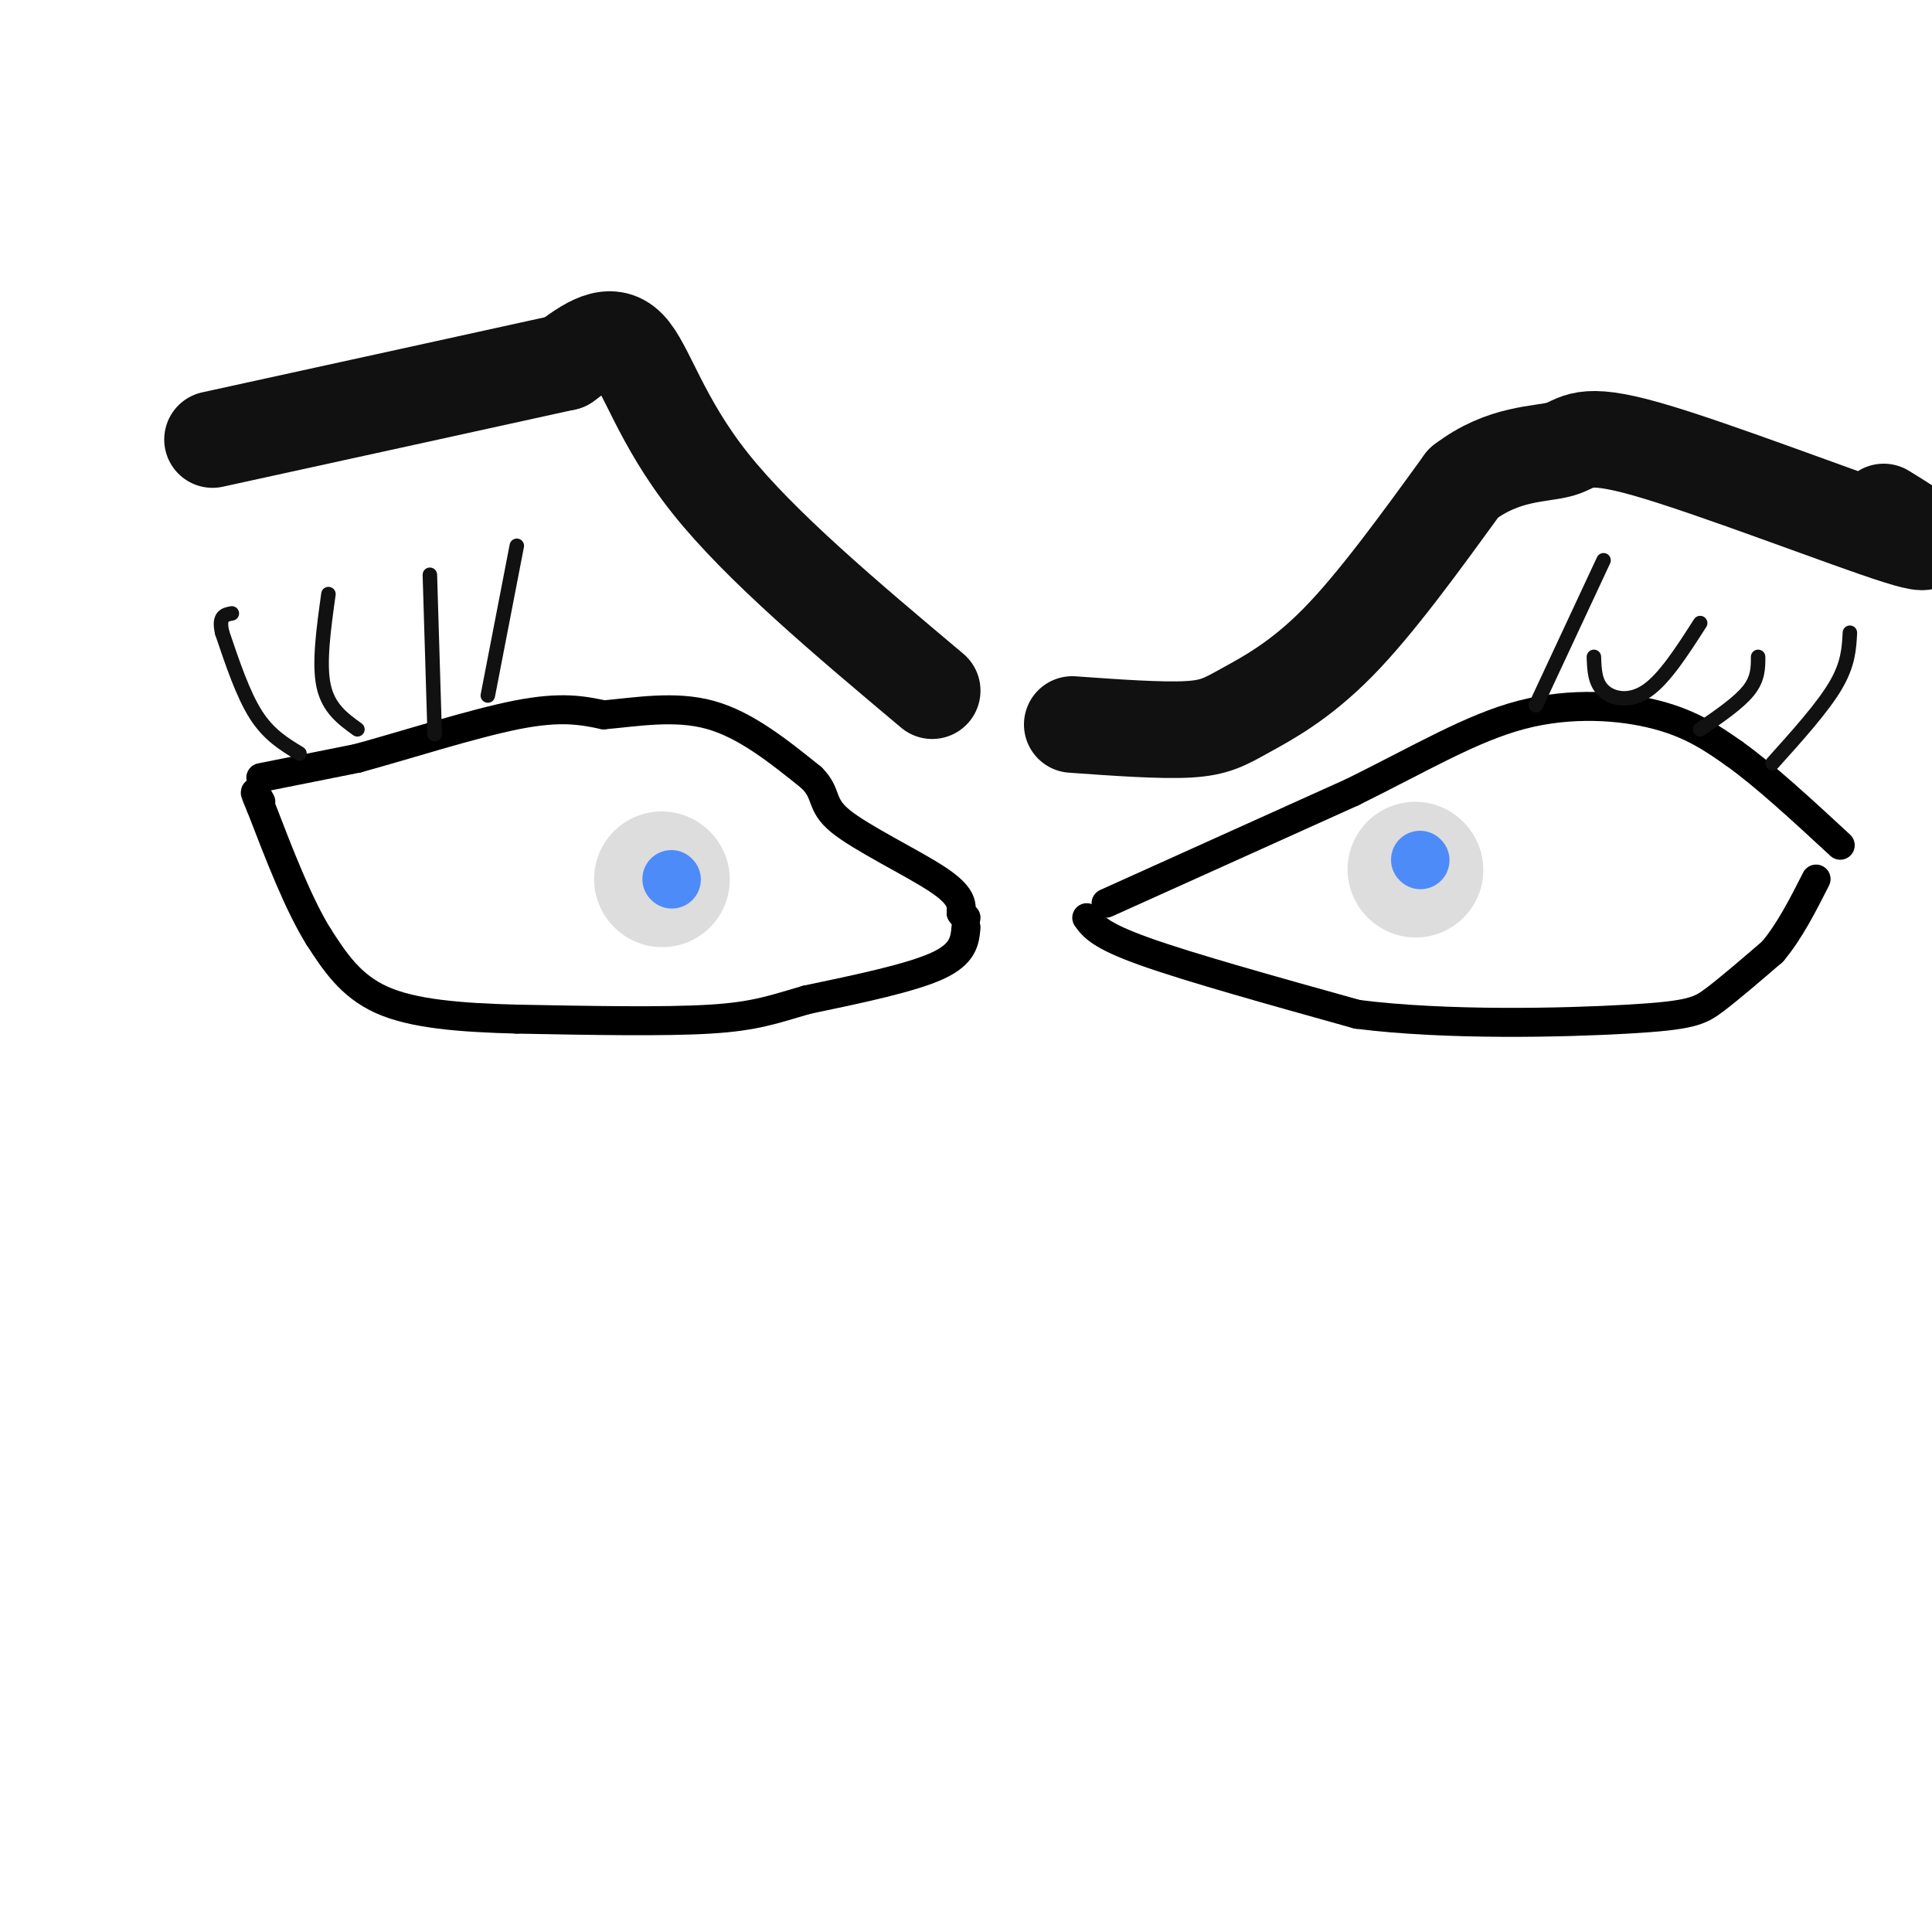
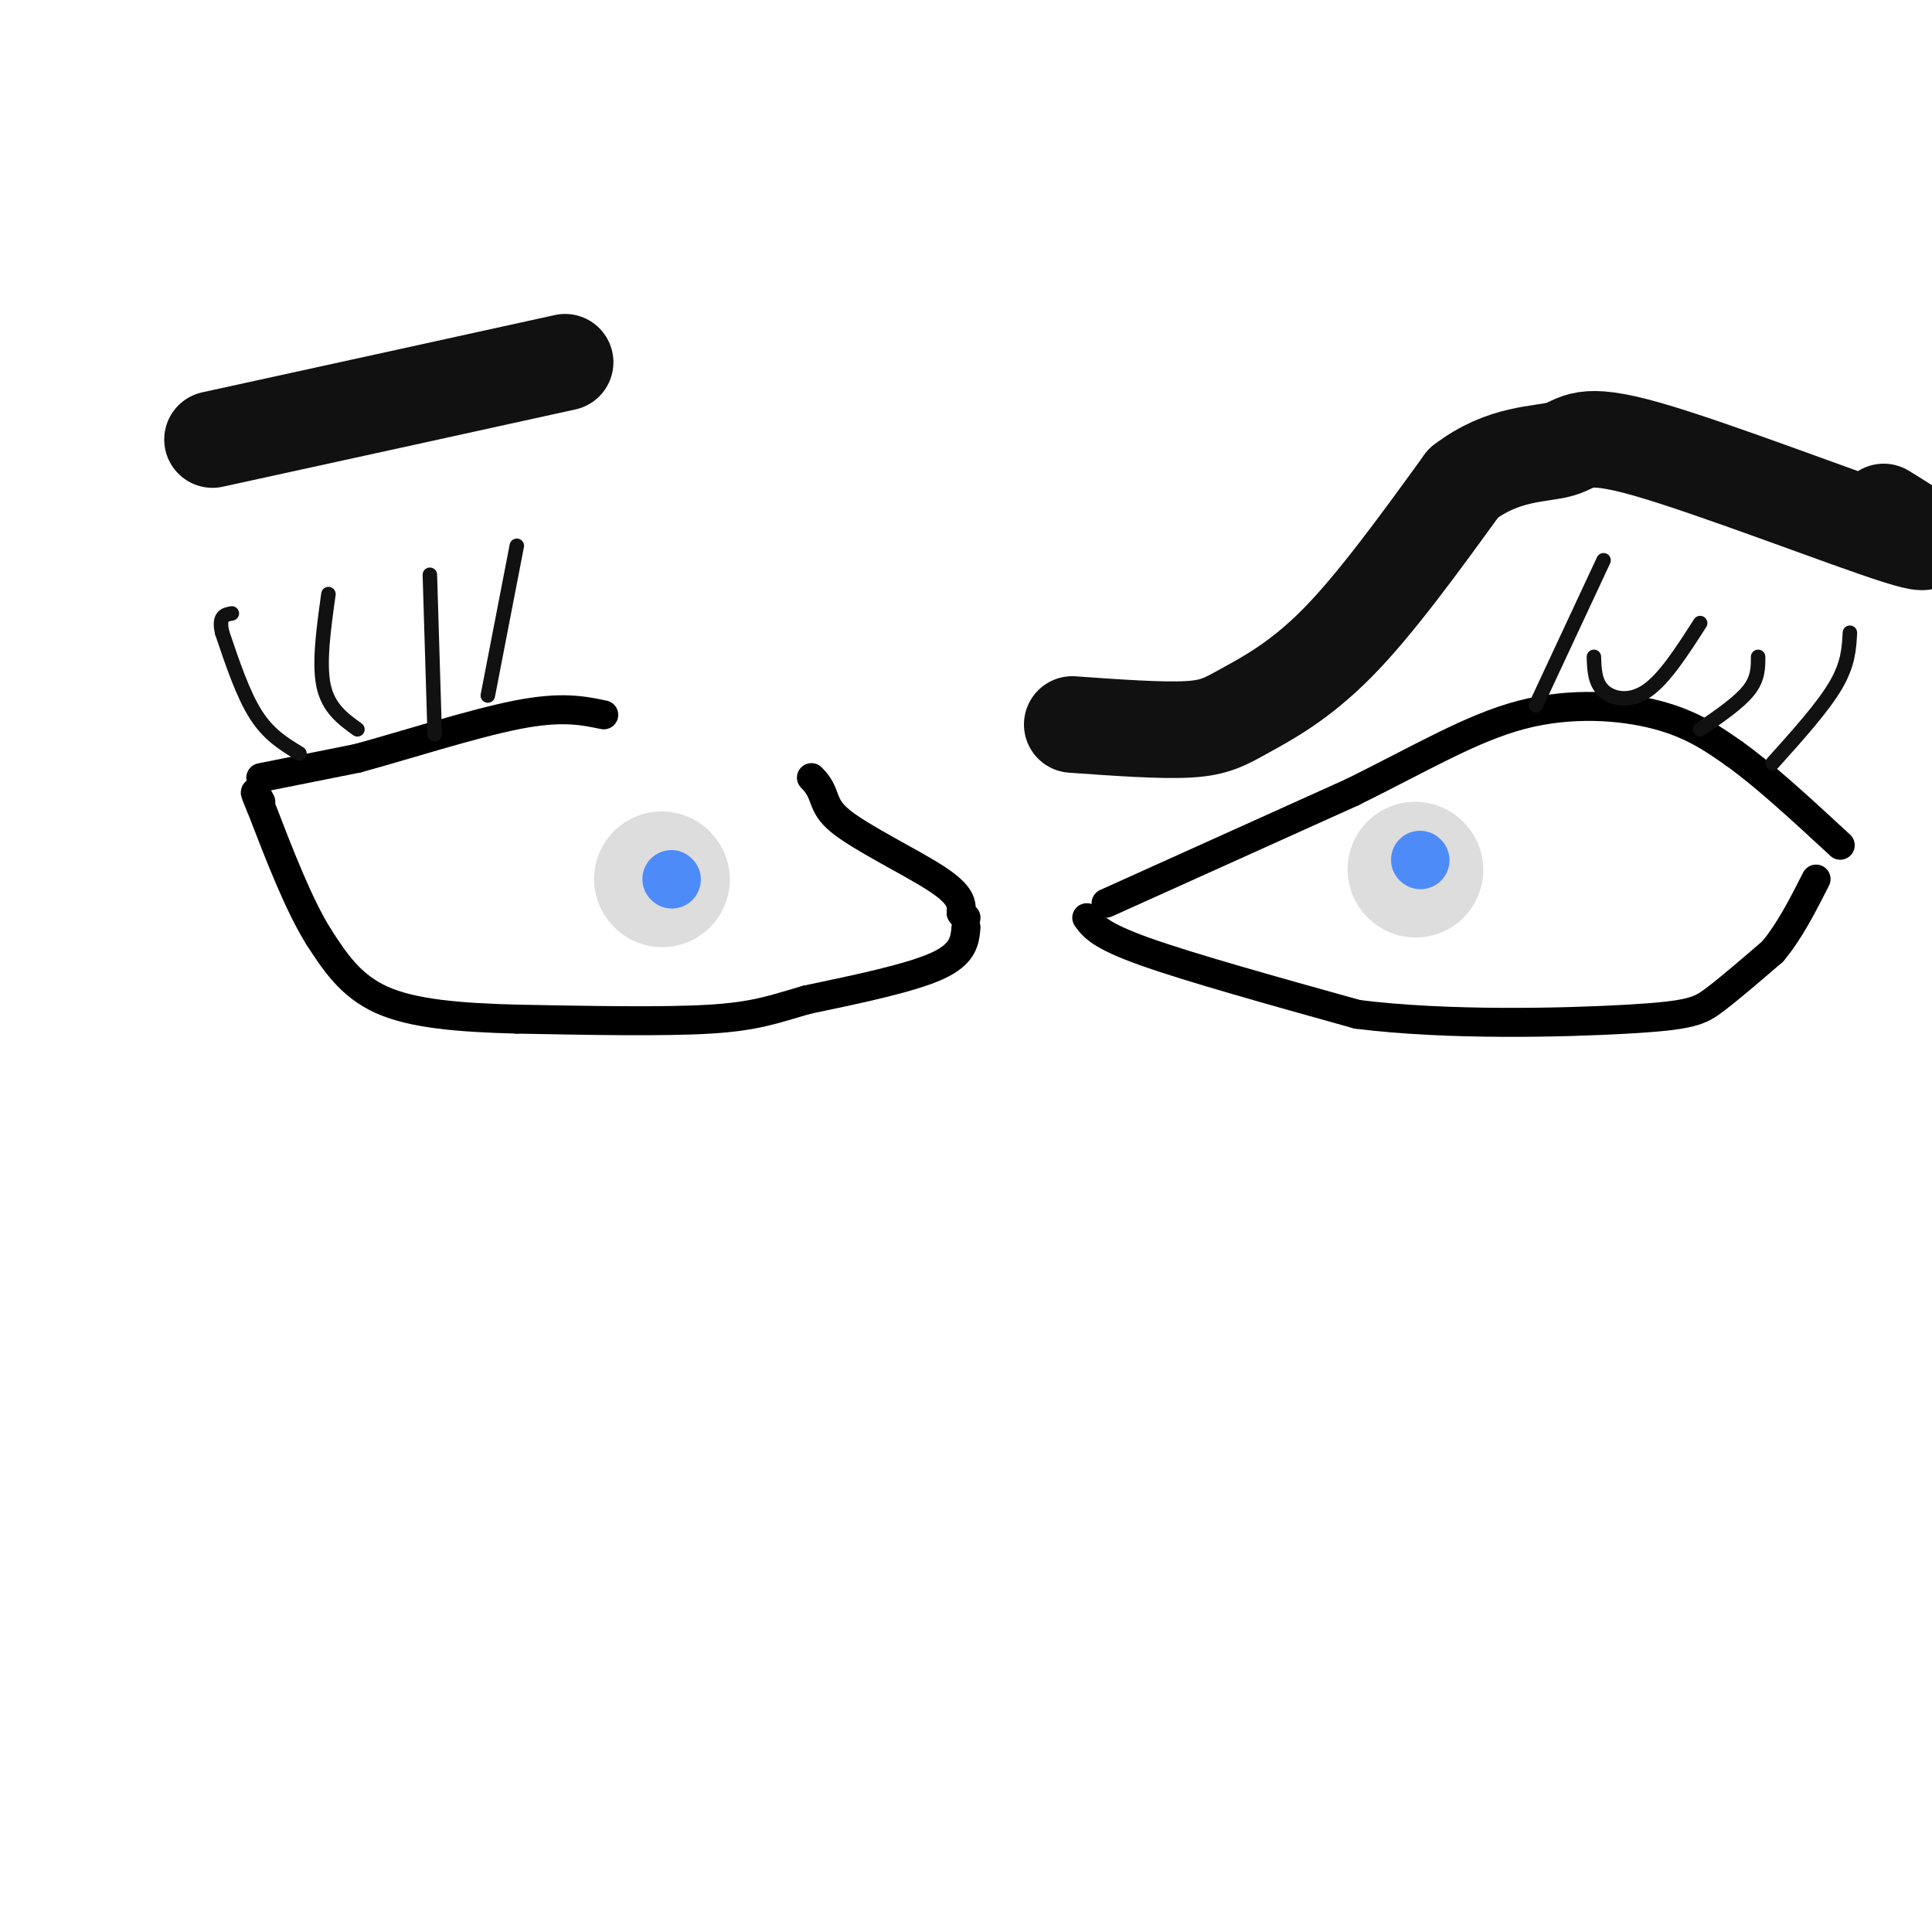
<svg xmlns="http://www.w3.org/2000/svg" viewBox="0 0 400 400" version="1.1">
  <g fill="none" stroke="rgb(0,0,0)" stroke-width="6" stroke-linecap="round" stroke-linejoin="round">
    <path d="M54,161c0.000,0.000 20.000,-4.000 20,-4" />
    <path d="M74,157c9.644,-2.622 23.756,-7.178 33,-9c9.244,-1.822 13.622,-0.911 18,0" />
-     <path d="M125,148c6.756,-0.578 14.644,-2.022 22,0c7.356,2.022 14.178,7.511 21,13" />
    <path d="M168,161c3.476,3.417 1.667,5.458 6,9c4.333,3.542 14.810,8.583 20,12c5.190,3.417 5.095,5.208 5,7" />
    <path d="M199,189c1.000,1.333 1.000,1.167 1,1" />
    <path d="M200,192c-0.250,2.750 -0.500,5.500 -6,8c-5.500,2.500 -16.250,4.750 -27,7" />
    <path d="M167,207c-6.867,1.978 -10.533,3.422 -20,4c-9.467,0.578 -24.733,0.289 -40,0" />
    <path d="M107,211c-11.867,-0.311 -21.533,-1.089 -28,-4c-6.467,-2.911 -9.733,-7.956 -13,-13" />
    <path d="M66,194c-4.167,-6.667 -8.083,-16.833 -12,-27" />
    <path d="M54,167c-2.000,-4.667 -1.000,-2.833 0,-1" />
    <path d="M229,187c0.000,0.000 51.000,-23.000 51,-23" />
    <path d="M280,164c14.333,-7.083 24.667,-13.292 35,-16c10.333,-2.708 20.667,-1.917 28,0c7.333,1.917 11.667,4.958 16,8" />
    <path d="M359,156c6.333,4.500 14.167,11.750 22,19" />
    <path d="M225,190c1.333,1.833 2.667,3.667 12,7c9.333,3.333 26.667,8.167 44,13" />
    <path d="M281,210c18.548,2.357 42.917,1.750 56,1c13.083,-0.750 14.881,-1.643 18,-4c3.119,-2.357 7.560,-6.179 12,-10" />
    <path d="M367,197c3.500,-4.167 6.250,-9.583 9,-15" />
  </g>
  <g fill="none" stroke="rgb(221,221,221)" stroke-width="28" stroke-linecap="round" stroke-linejoin="round">
    <path d="M137,182c0.000,0.000 0.100,0.100 0.1,0.1" />
    <path d="M293,180c0.000,0.000 0.100,0.100 0.1,0.1" />
  </g>
  <g fill="none" stroke="rgb(77,139,249)" stroke-width="12" stroke-linecap="round" stroke-linejoin="round">
    <path d="M139,182c0.000,0.000 0.100,0.100 0.1,0.1" />
    <path d="M294,178c0.000,0.000 0.100,0.100 0.1,0.1" />
  </g>
  <g fill="none" stroke="rgb(17,17,17)" stroke-width="3" stroke-linecap="round" stroke-linejoin="round">
    <path d="M62,156c-3.167,-1.917 -6.333,-3.833 -9,-8c-2.667,-4.167 -4.833,-10.583 -7,-17" />
    <path d="M46,131c-0.833,-3.500 0.583,-3.750 2,-4" />
    <path d="M74,151c-3.000,-2.167 -6.000,-4.333 -7,-9c-1.000,-4.667 0.000,-11.833 1,-19" />
    <path d="M90,152c0.000,0.000 -1.000,-33.000 -1,-33" />
    <path d="M101,144c0.000,0.000 6.000,-31.000 6,-31" />
    <path d="M318,146c0.000,0.000 14.000,-30.000 14,-30" />
    <path d="M330,136c0.089,2.644 0.178,5.289 2,7c1.822,1.711 5.378,2.489 9,0c3.622,-2.489 7.311,-8.244 11,-14" />
    <path d="M352,151c4.000,-2.750 8.000,-5.500 10,-8c2.000,-2.500 2.000,-4.750 2,-7" />
    <path d="M367,158c5.167,-5.750 10.333,-11.500 13,-16c2.667,-4.500 2.833,-7.750 3,-11" />
  </g>
  <g fill="none" stroke="rgb(17,17,17)" stroke-width="20" stroke-linecap="round" stroke-linejoin="round">
    <path d="M222,150c9.196,0.655 18.393,1.310 24,1c5.607,-0.310 7.625,-1.583 12,-4c4.375,-2.417 11.107,-5.976 19,-14c7.893,-8.024 16.946,-20.512 26,-33" />
    <path d="M303,100c8.300,-6.388 16.049,-5.856 20,-7c3.951,-1.144 4.102,-3.962 18,0c13.898,3.962 41.542,14.703 52,18c10.458,3.297 3.729,-0.852 -3,-5" />
-     <path d="M193,143c-17.822,-14.978 -35.644,-29.956 -46,-43c-10.356,-13.044 -13.244,-24.156 -17,-28c-3.756,-3.844 -8.378,-0.422 -13,3" />
    <path d="M117,75c-14.333,3.167 -43.667,9.583 -73,16" />
  </g>
</svg>